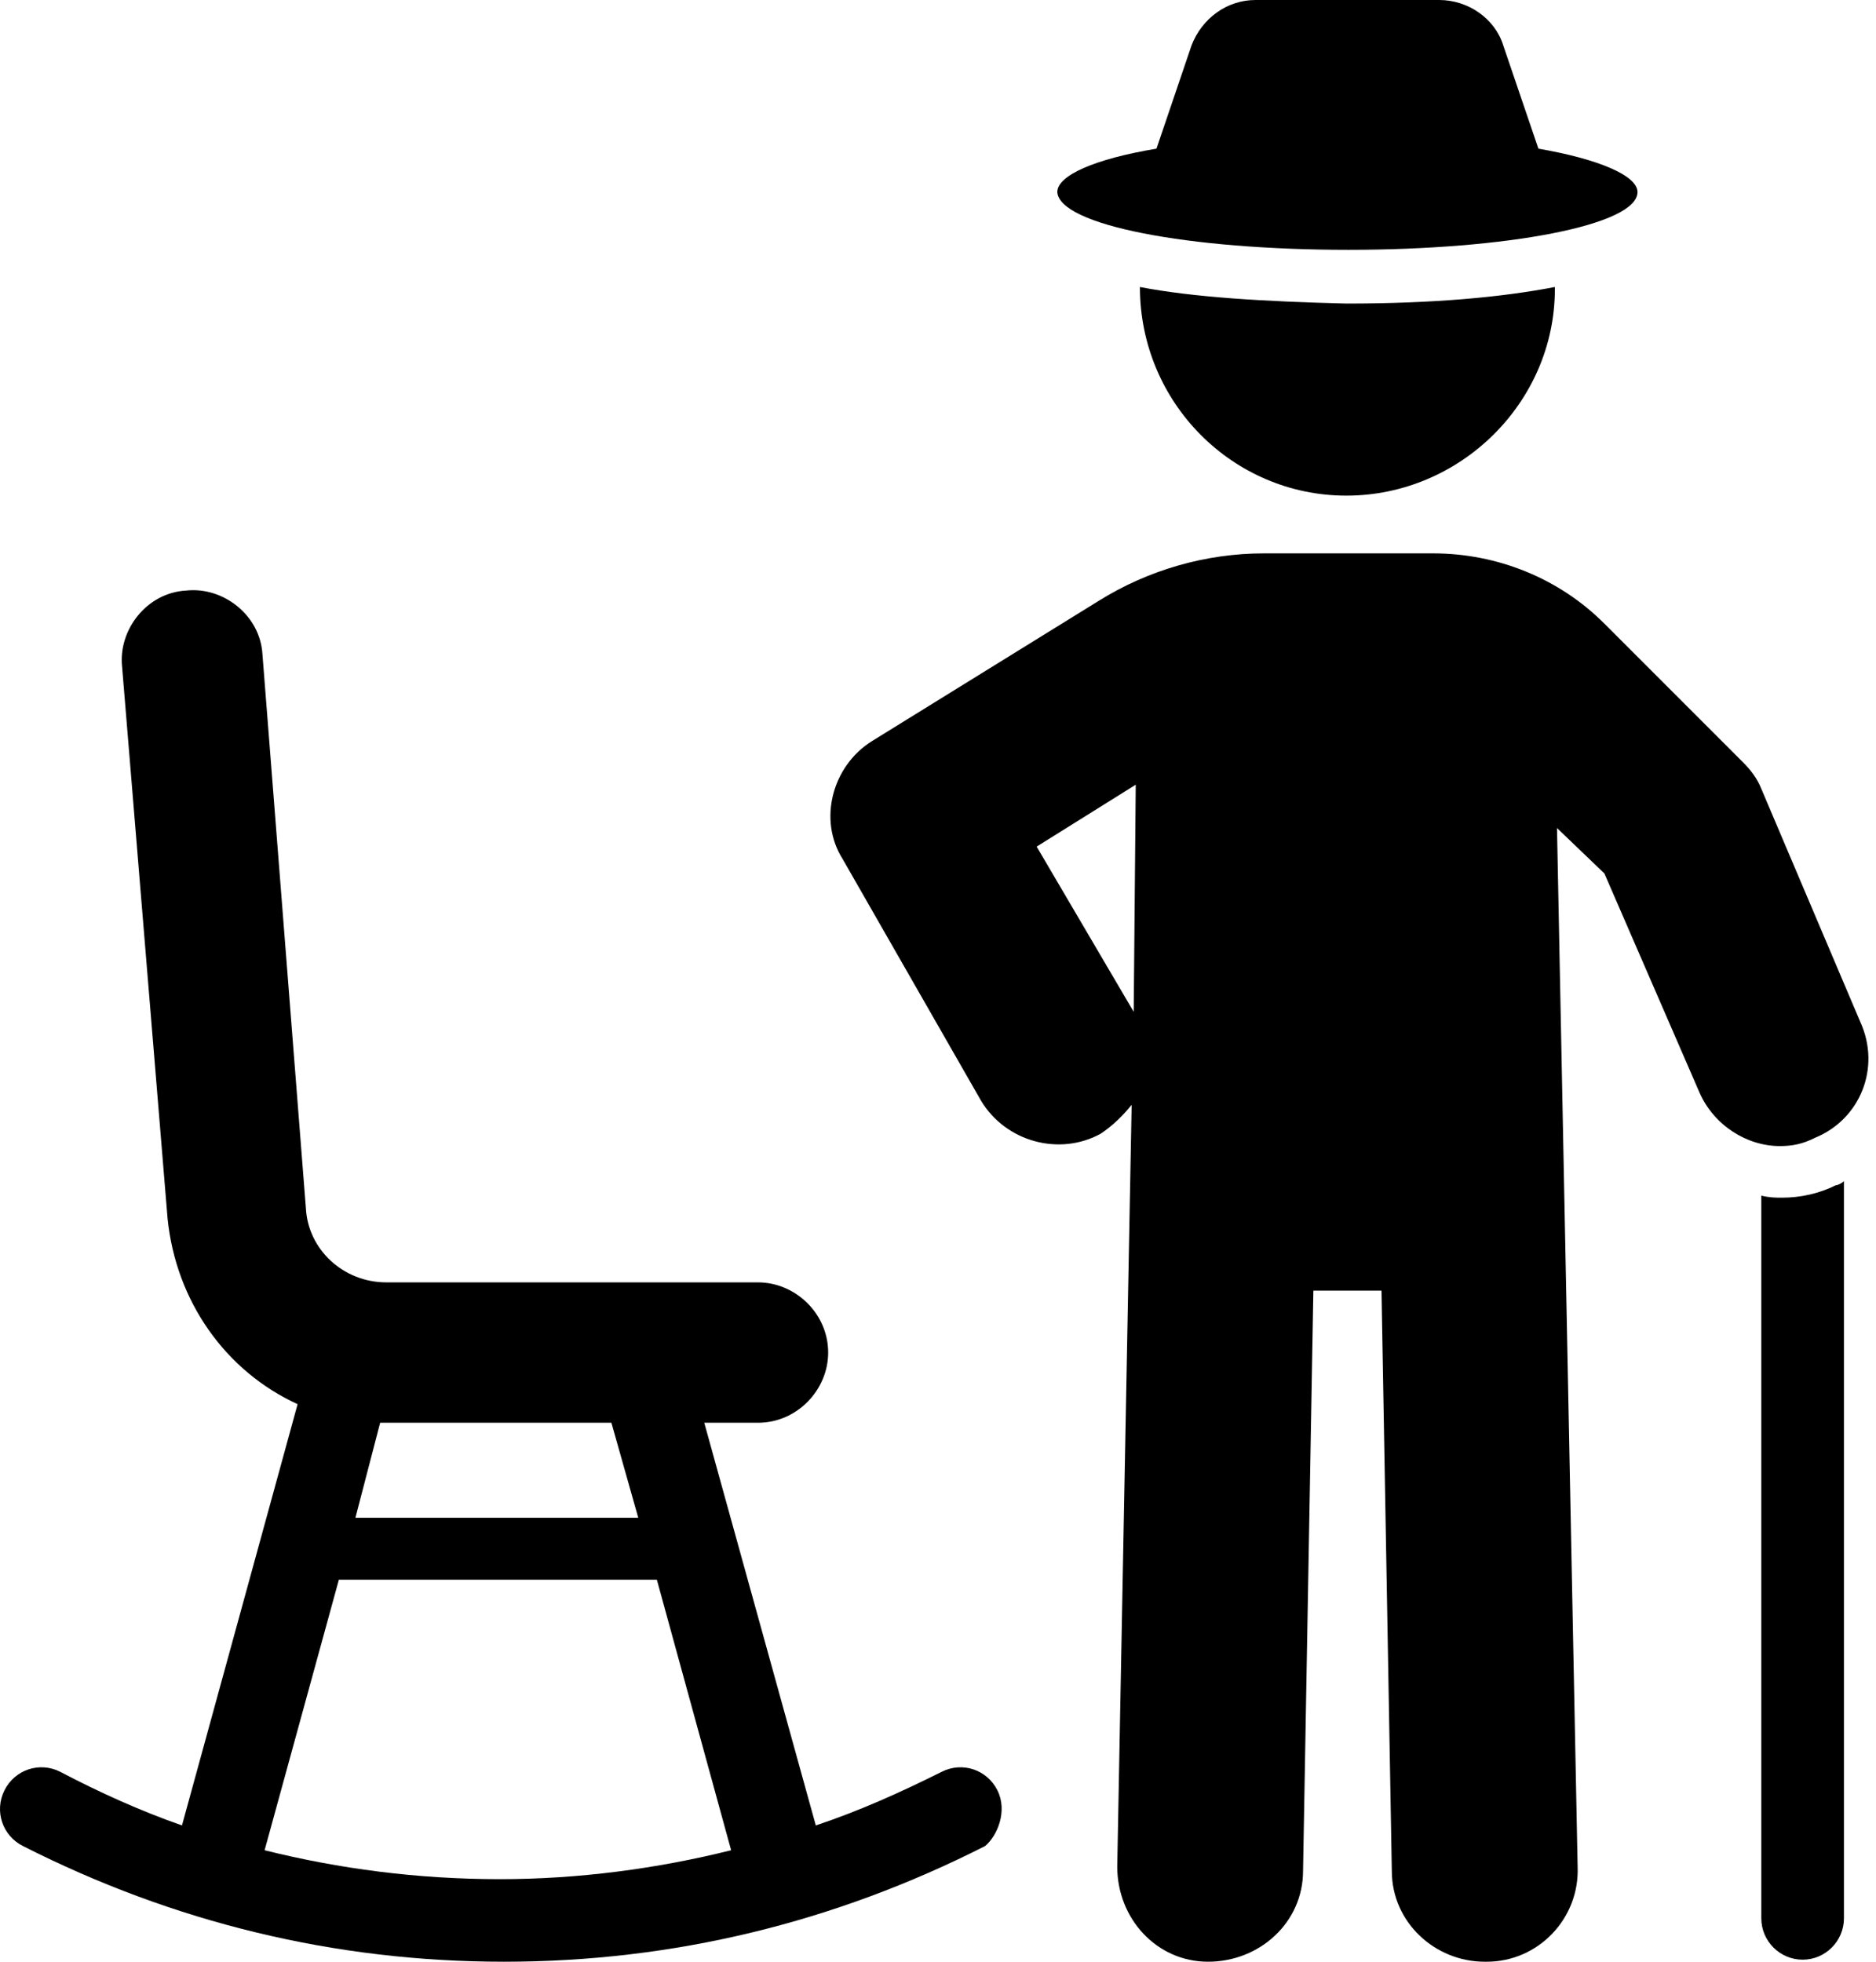
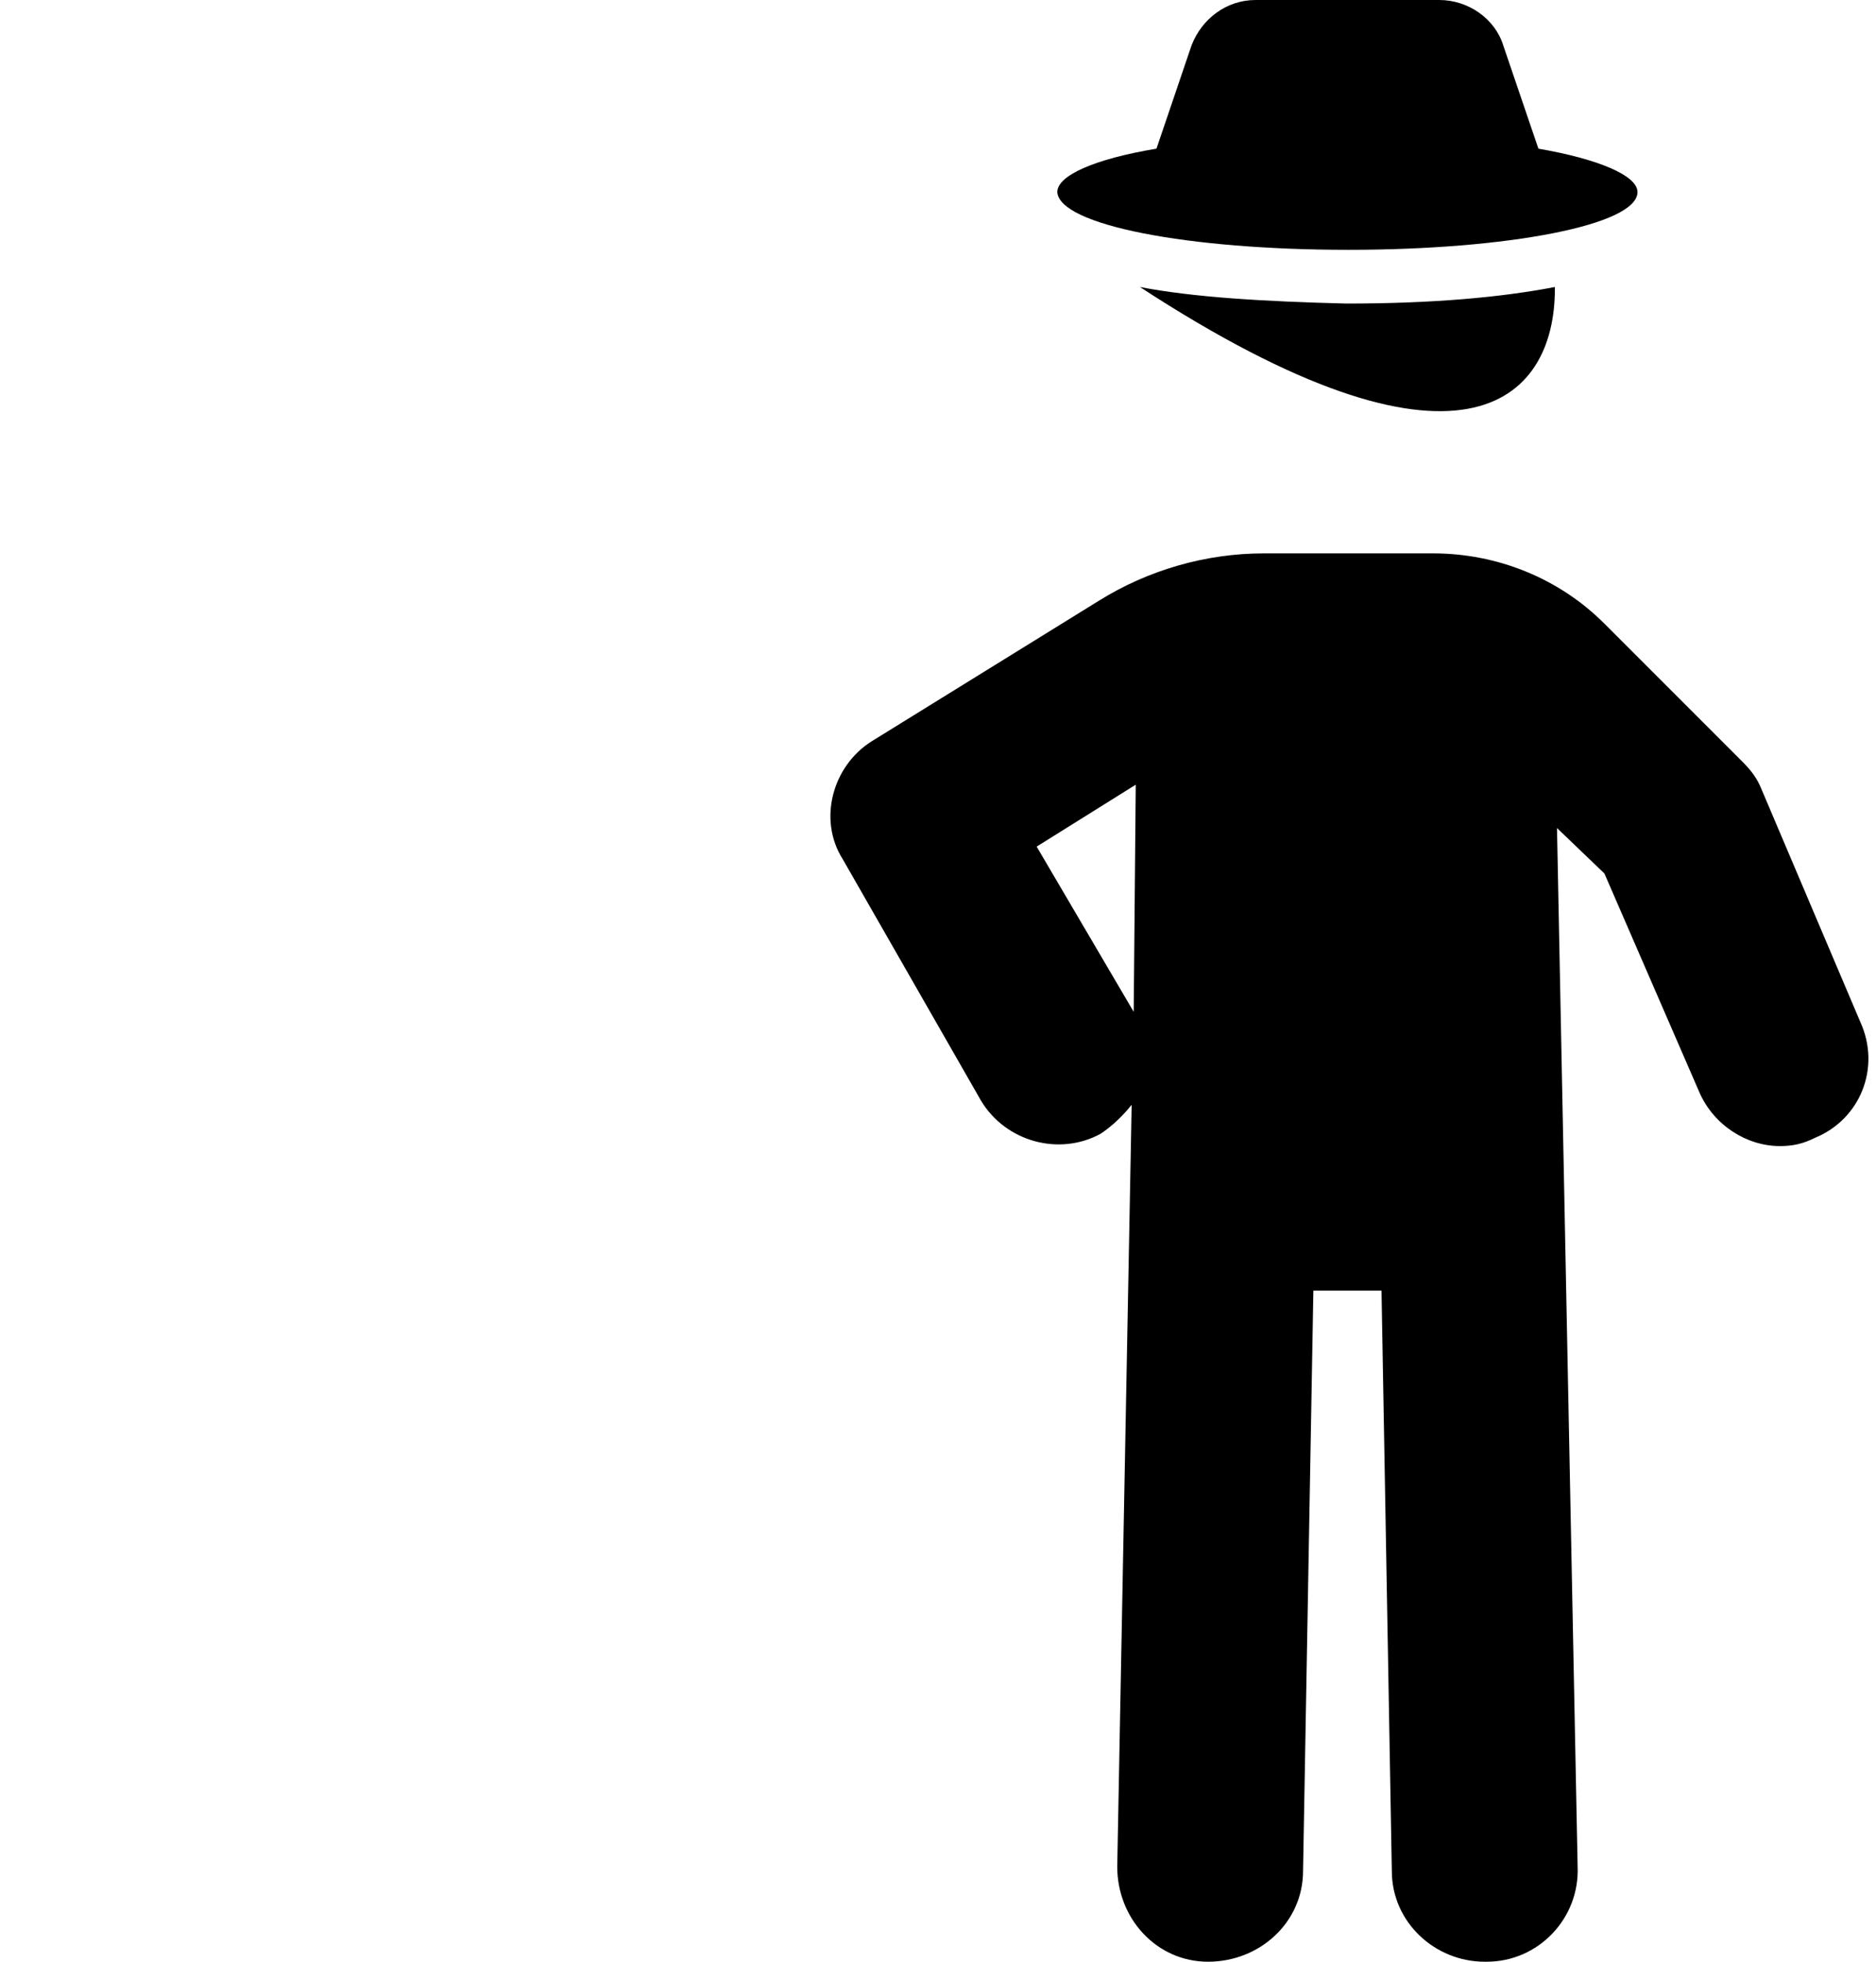
<svg xmlns="http://www.w3.org/2000/svg" width="22" height="23" viewBox="0 0 22 23" fill="none">
-   <path d="M20.897 14.042C20.825 14.042 20.752 14.042 20.655 14.018V22.491C20.655 22.758 20.873 22.976 21.14 22.976C21.406 22.976 21.624 22.758 21.624 22.491V13.848C21.599 13.873 21.551 13.897 21.527 13.897C21.333 13.994 21.115 14.042 20.897 14.042Z" fill="black" />
  <path d="M20.655 9.248C20.607 9.127 20.534 9.031 20.437 8.934L18.815 7.312C18.283 6.779 17.556 6.488 16.806 6.488H14.821C14.143 6.488 13.465 6.682 12.884 7.045L10.221 8.692C9.761 8.982 9.591 9.612 9.882 10.072L11.504 12.904C11.794 13.388 12.424 13.558 12.908 13.292C13.053 13.195 13.174 13.074 13.271 12.953L13.102 21.886C13.102 22.492 13.562 23 14.167 23C14.772 23 15.281 22.54 15.281 21.935L15.402 15.132H16.201L16.322 21.935C16.322 22.54 16.83 23 17.411 23H17.435C18.041 23 18.525 22.492 18.501 21.886L18.259 9.708L18.815 10.241L19.929 12.807C20.099 13.195 20.486 13.437 20.873 13.437C21.018 13.437 21.14 13.413 21.285 13.34C21.817 13.122 22.059 12.517 21.817 11.984L20.655 9.248ZM13.295 11.863L12.157 9.926L13.319 9.2L13.295 11.863Z" fill="black" />
-   <path d="M13.368 3.365C13.368 4.721 14.457 5.811 15.789 5.811C17.121 5.811 18.234 4.721 18.234 3.389C18.234 3.389 18.234 3.389 18.234 3.365C17.605 3.486 16.806 3.559 15.789 3.559C14.821 3.535 13.997 3.486 13.368 3.365Z" fill="black" />
+   <path d="M13.368 3.365C17.121 5.811 18.234 4.721 18.234 3.389C18.234 3.389 18.234 3.389 18.234 3.365C17.605 3.486 16.806 3.559 15.789 3.559C14.821 3.535 13.997 3.486 13.368 3.365Z" fill="black" />
  <path d="M15.813 2.929C17.677 2.929 19.203 2.639 19.203 2.252C19.203 2.058 18.743 1.864 18.041 1.743L17.629 0.533C17.532 0.218 17.217 0 16.878 0H14.724C14.385 0 14.094 0.218 13.973 0.533L13.562 1.743C12.835 1.864 12.399 2.058 12.399 2.252C12.424 2.639 13.925 2.929 15.813 2.929Z" fill="black" />
-   <path d="M11.697 20.991C11.576 20.748 11.286 20.651 11.044 20.773C10.559 21.015 10.075 21.233 9.567 21.402L8.259 16.681H8.889C9.349 16.681 9.712 16.294 9.712 15.858C9.712 15.398 9.325 15.035 8.889 15.035H4.531C4.023 15.035 3.611 14.647 3.587 14.163L3.078 7.675C3.054 7.215 2.618 6.876 2.183 6.924C1.723 6.948 1.384 7.384 1.432 7.82L1.965 14.284C2.062 15.253 2.643 16.076 3.49 16.463L2.134 21.402C1.65 21.233 1.166 21.015 0.706 20.773C0.464 20.651 0.173 20.748 0.052 20.991C-0.069 21.233 0.028 21.523 0.27 21.644C2.037 22.54 3.926 23 5.911 23C7.896 23 9.785 22.54 11.552 21.644C11.697 21.523 11.818 21.233 11.697 20.991ZM4.458 16.681C4.483 16.681 4.483 16.681 4.507 16.681H7.17L7.485 17.795H4.168L4.458 16.681ZM3.103 21.693L3.974 18.521H7.703L8.574 21.693C7.703 21.91 6.783 22.032 5.863 22.032C4.894 22.032 3.974 21.91 3.103 21.693Z" fill="black" />
</svg>